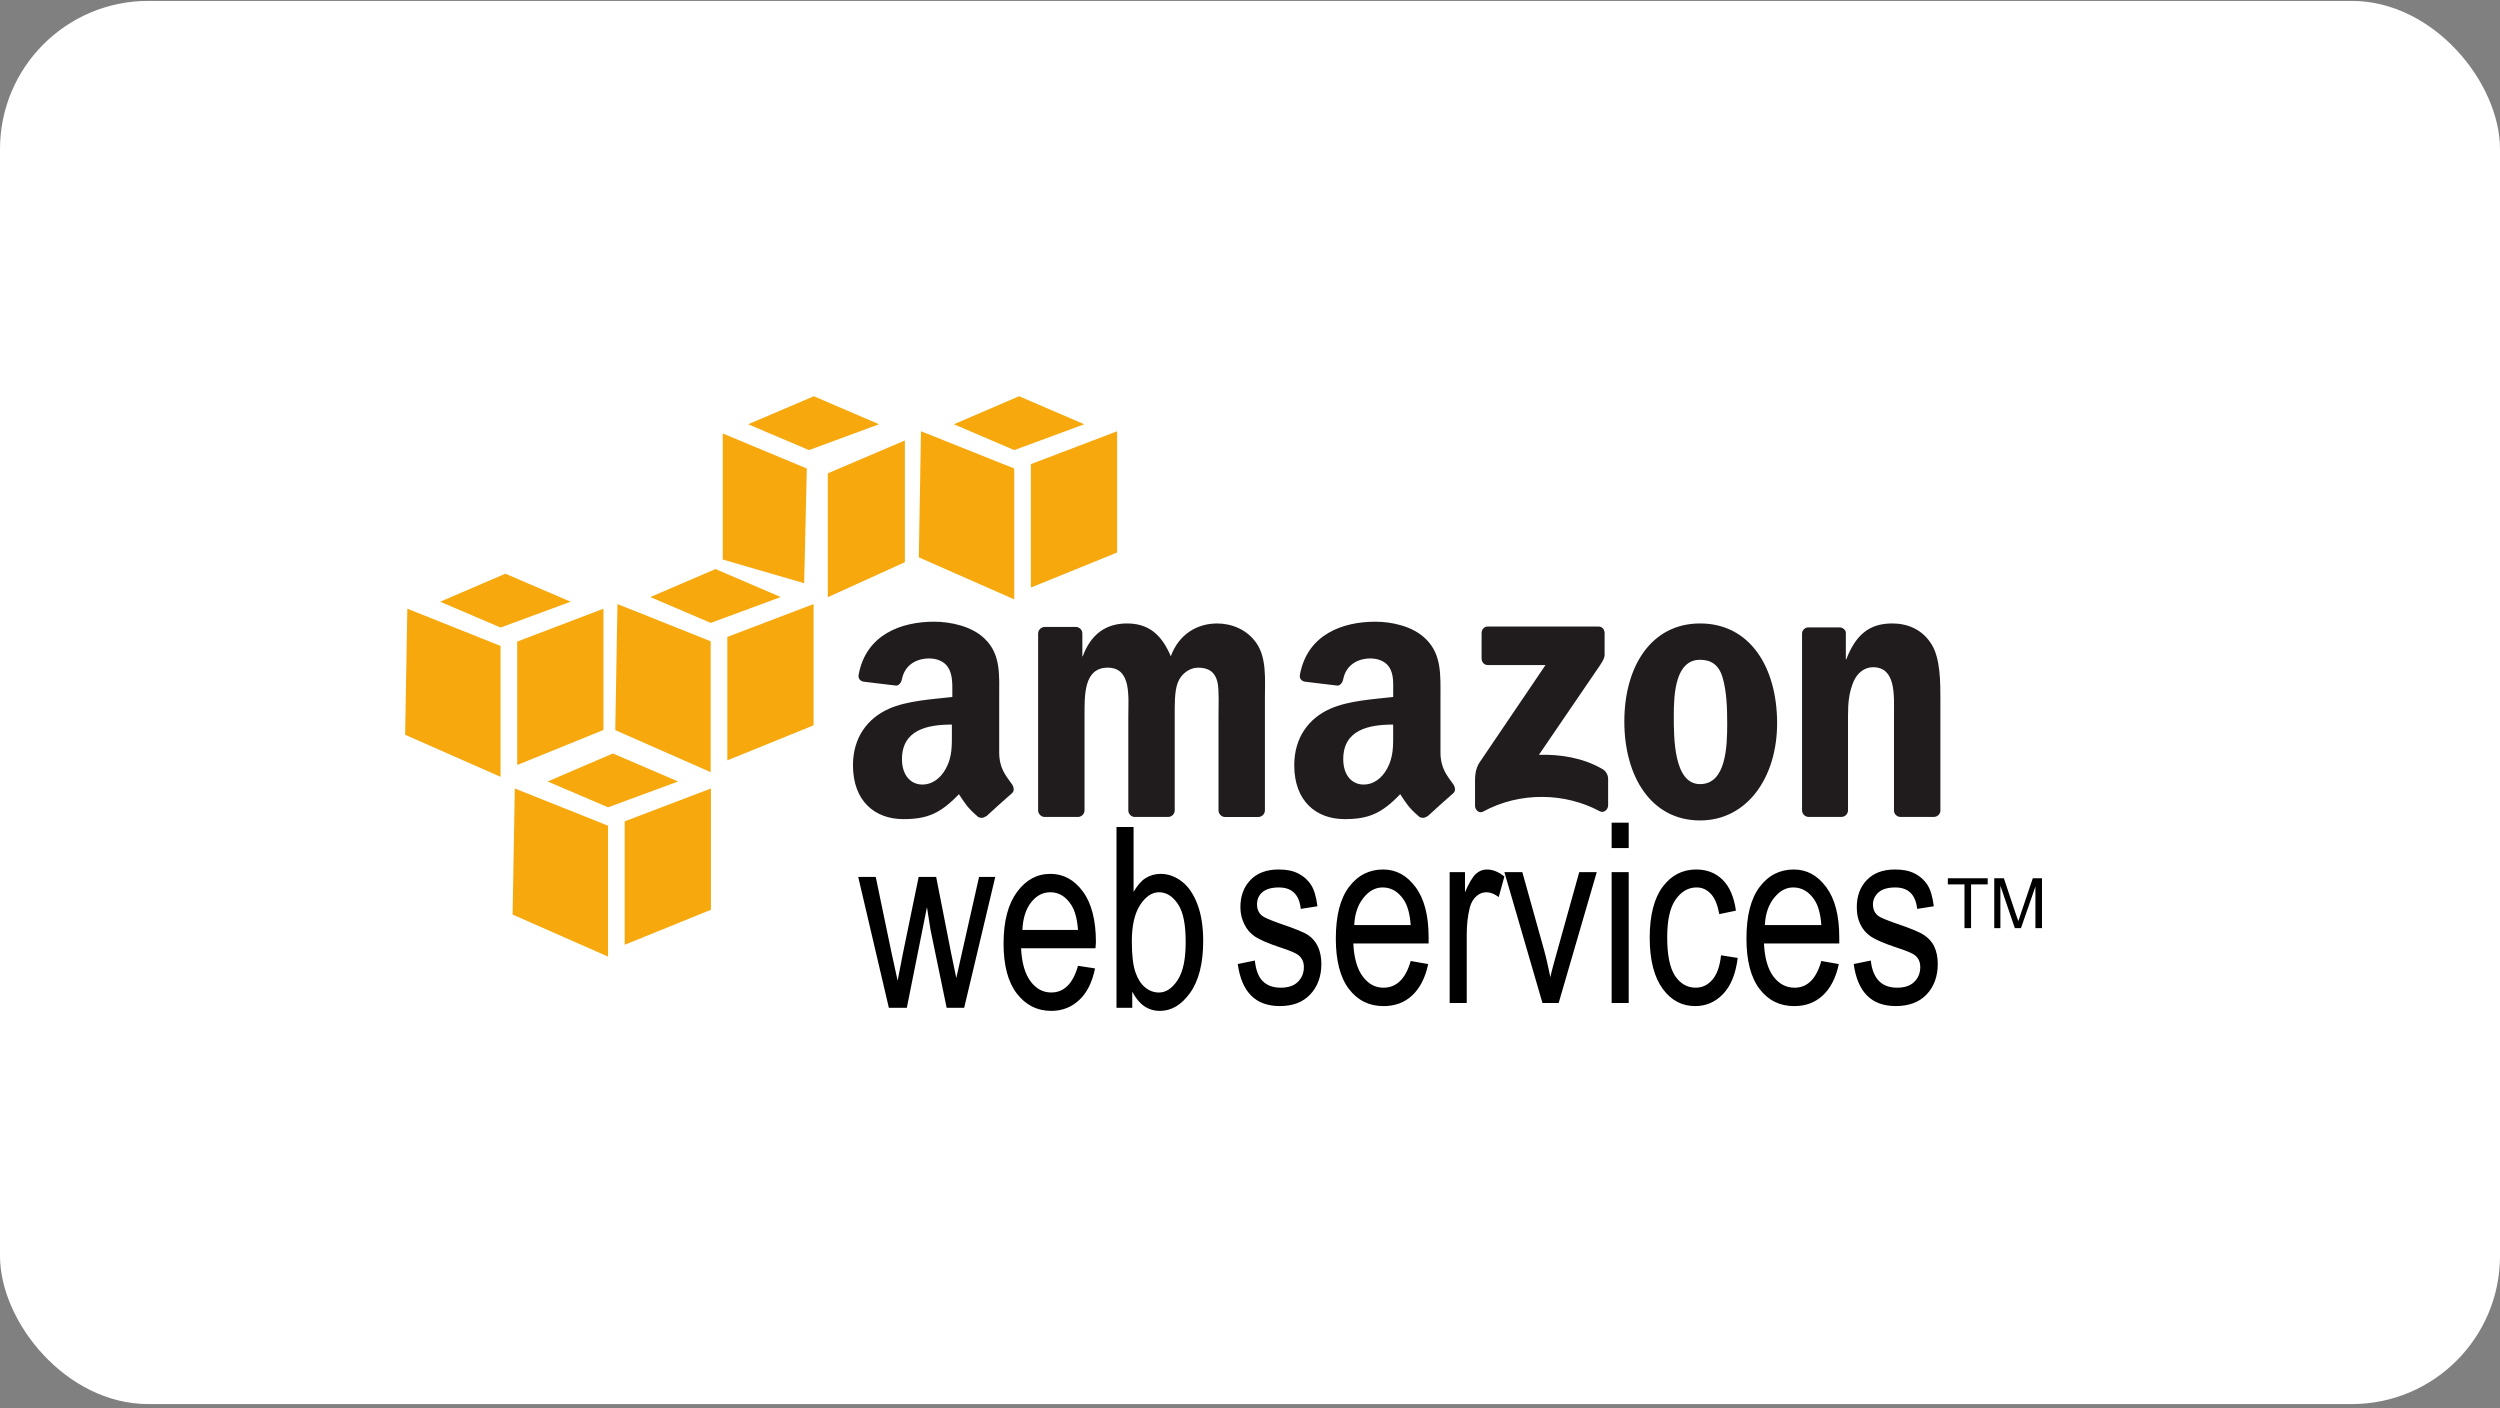
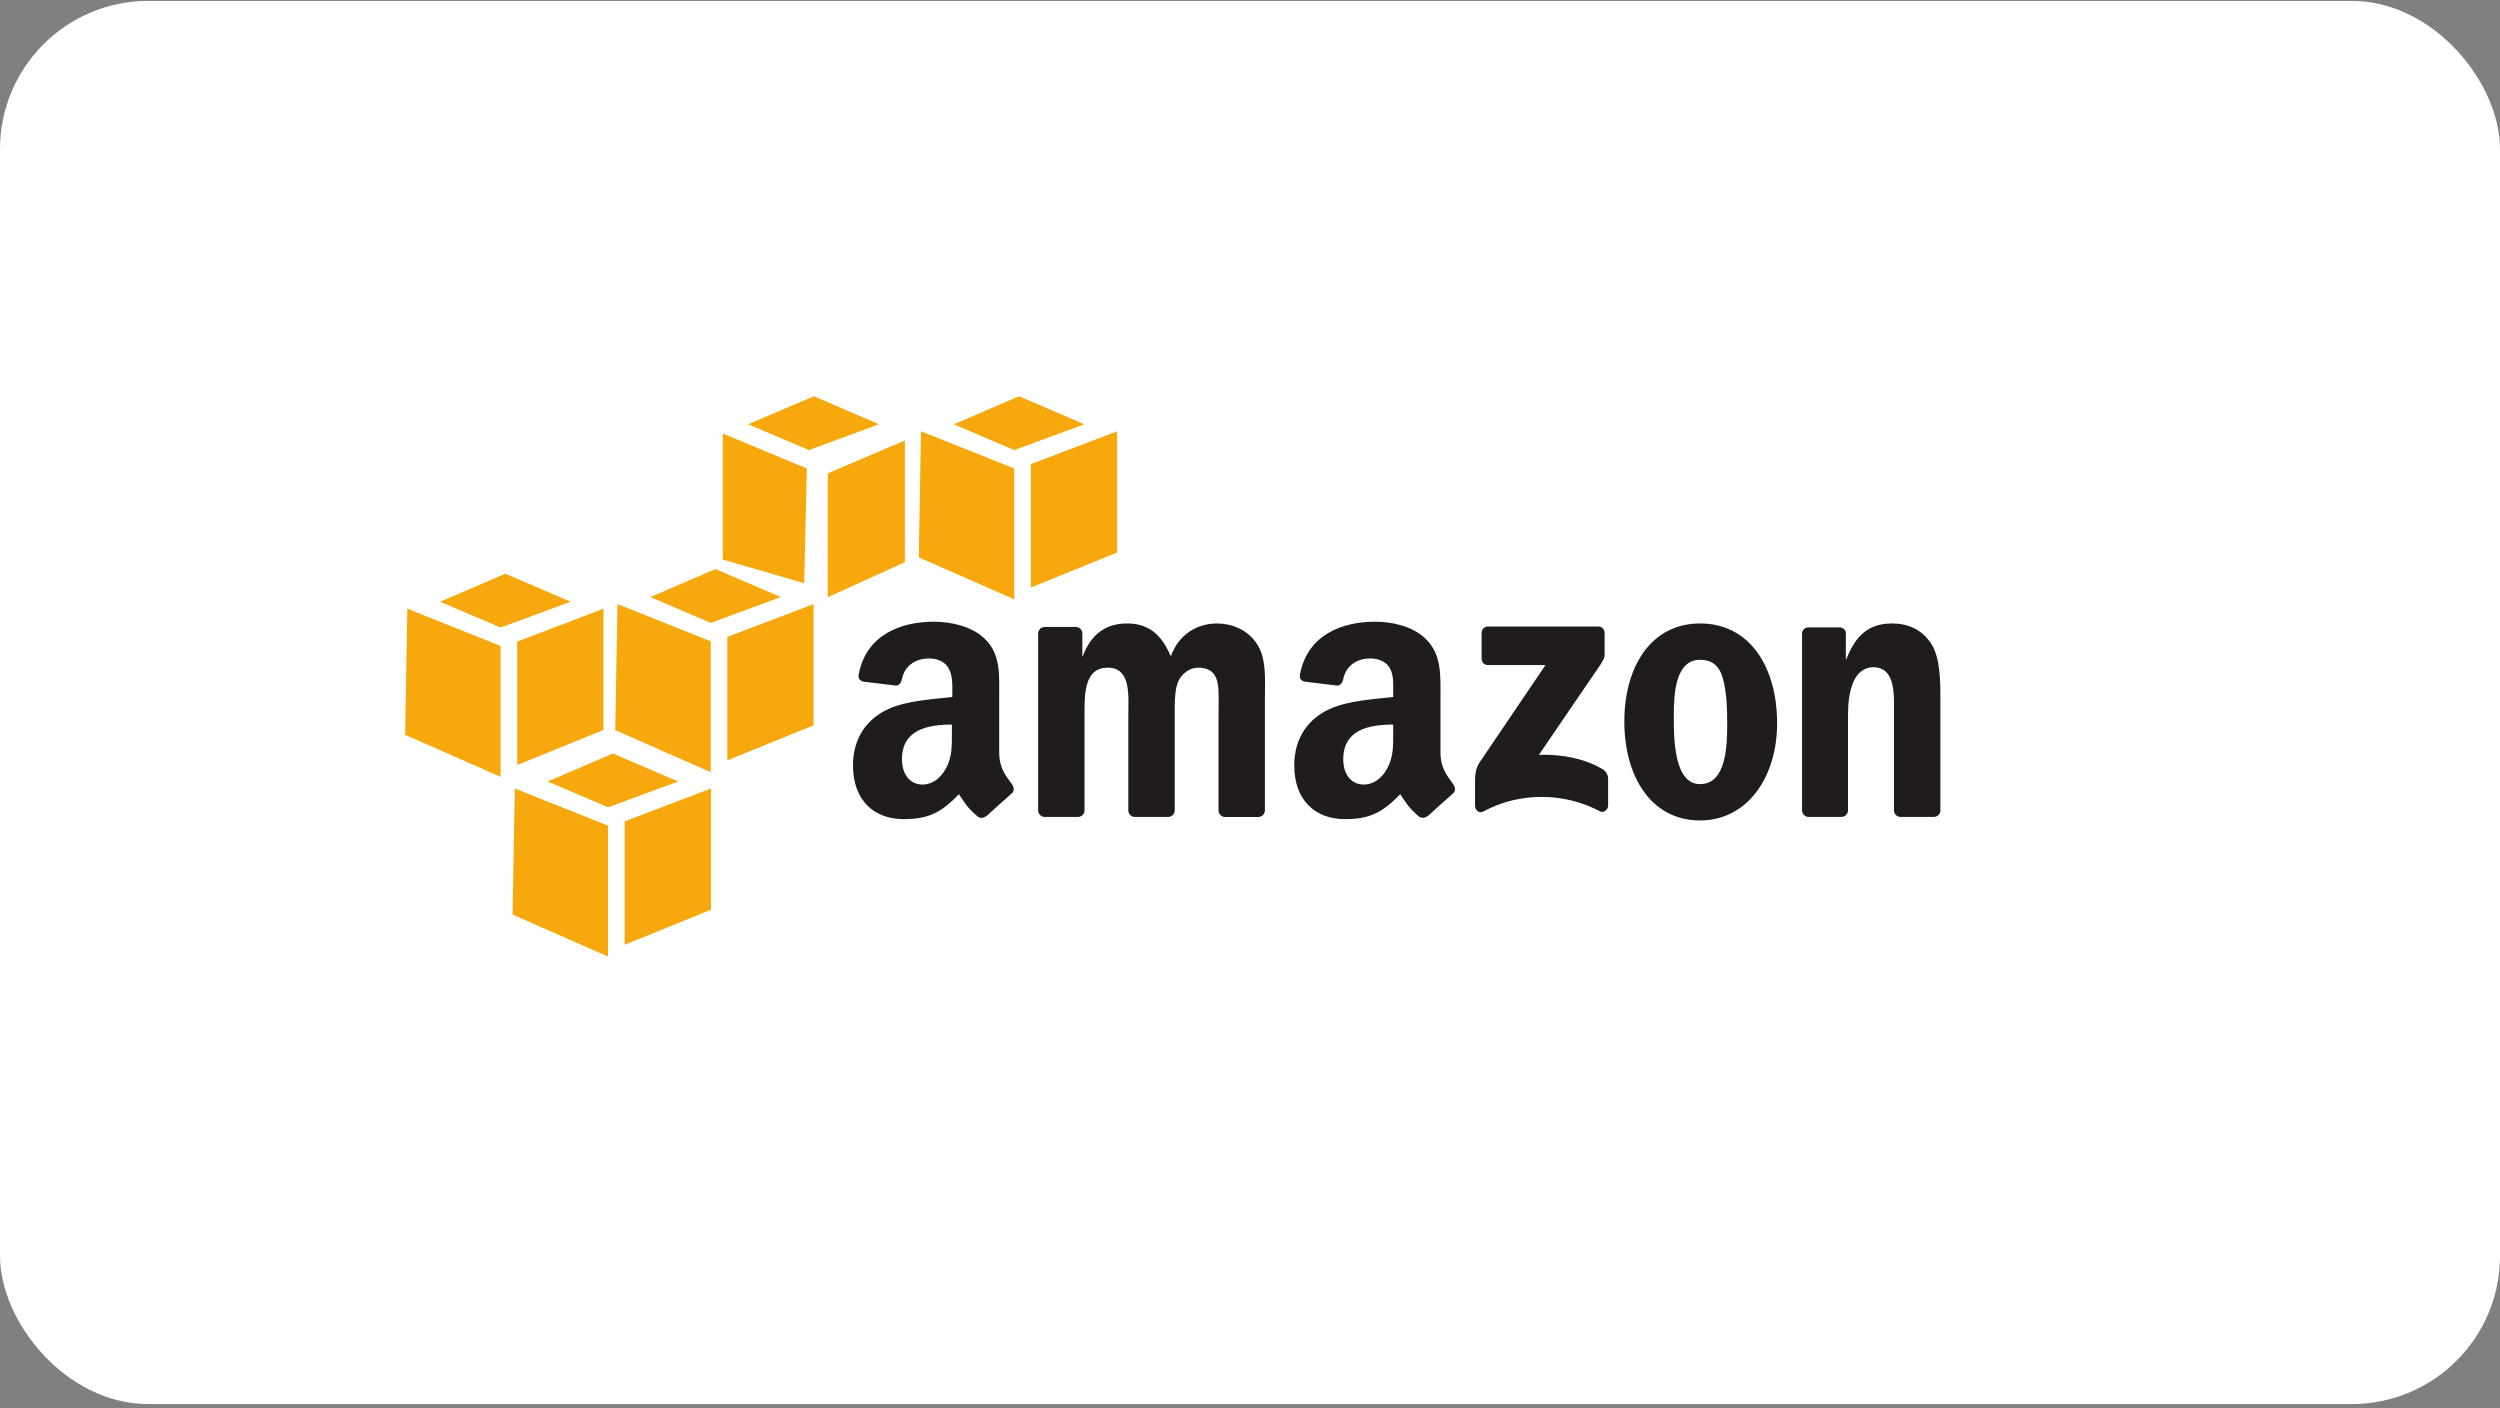
<svg xmlns="http://www.w3.org/2000/svg" width="506" height="285" viewBox="0 0 506 285" fill="none">
  <rect x="0" y="0" width="506" height="285" fill="#808080" stroke="none" />
  <rect y="0.184" width="506" height="284" rx="30" fill="white" />
  <g clip-path="url(#clip0_9363_97092)">
    <path d="M189.029 125.832C182.545 125.832 175.306 128.33 173.789 136.553C173.627 137.426 174.206 137.843 174.764 137.97L181.411 138.767C182.026 138.736 182.443 138.067 182.562 137.437C183.129 134.608 185.457 133.272 188.057 133.272C189.46 133.272 191.037 133.754 191.867 135.044C192.82 136.482 192.752 138.435 192.752 140.094V141.069C188.802 141.523 183.602 141.798 179.905 143.463C175.638 145.359 172.641 149.218 172.641 154.892C172.641 162.162 177.095 165.791 182.831 165.791C187.674 165.791 190.351 164.654 194.085 160.742C195.324 162.585 195.721 163.421 197.983 165.349C198.234 165.492 198.523 165.552 198.809 165.52C199.095 165.488 199.364 165.367 199.577 165.173V165.261C200.938 164.019 203.413 161.762 204.805 160.566C205.361 160.101 205.239 159.335 204.805 158.706C203.561 156.942 202.237 155.519 202.237 152.238V141.339C202.237 136.723 202.628 132.467 199.313 129.288C196.696 126.717 192.341 125.832 189.029 125.832ZM278.345 125.832C271.857 125.832 264.624 128.33 263.104 136.553C262.943 137.426 263.518 137.843 264.08 137.97L270.726 138.767C271.341 138.736 271.761 138.067 271.877 137.437C272.447 134.608 274.772 133.272 277.372 133.272C278.778 133.272 280.352 133.754 281.183 135.044C282.133 136.482 281.979 138.435 281.979 140.094V141.069C278.03 141.523 272.92 141.798 269.22 143.463C264.95 145.359 261.956 149.218 261.956 154.892C261.956 162.162 266.413 165.791 272.146 165.791C276.983 165.791 279.66 164.654 283.4 160.742C284.636 162.585 285.036 163.421 287.299 165.349C287.809 165.621 288.441 165.593 288.892 165.173V165.261C290.253 164.019 292.729 161.762 294.121 160.566C294.674 160.101 294.546 159.335 294.121 158.706C292.876 156.942 291.552 155.519 291.552 152.238V141.339C291.552 136.723 291.85 132.467 288.541 129.288C285.921 126.717 281.656 125.832 278.345 125.832ZM228.104 126.186C223.913 126.186 220.806 128.302 219.155 132.833H219.068V128.137C219.045 127.815 218.907 127.512 218.679 127.284C218.451 127.056 218.148 126.918 217.826 126.895H211.446C211.095 126.9 210.76 127.042 210.511 127.29C210.263 127.539 210.121 127.874 210.116 128.225V164.11C210.146 164.429 210.287 164.728 210.514 164.954C210.74 165.181 211.039 165.322 211.358 165.352H218.18C218.532 165.348 218.868 165.207 219.116 164.958C219.365 164.71 219.506 164.374 219.51 164.022V144.971C219.51 140.817 219.309 135.135 224.205 135.135C229.04 135.135 228.37 140.973 228.37 144.971V164.022C228.37 164.7 228.923 165.307 229.612 165.352H236.434C236.786 165.348 237.122 165.207 237.371 164.958C237.619 164.71 237.76 164.374 237.764 164.022V144.971C237.764 142.932 237.682 139.964 238.385 138.149C239.085 136.334 240.807 135.138 242.462 135.138C244.436 135.138 245.941 135.827 246.449 138.24C246.767 139.674 246.625 143.465 246.625 144.974V164.025C246.625 164.703 247.178 165.309 247.867 165.355H254.689C255.04 165.351 255.376 165.21 255.625 164.961C255.874 164.713 256.015 164.376 256.019 164.025V141.342C256.019 137.488 256.407 133.113 254.246 130.088C252.338 127.372 249.219 126.189 246.361 126.189C242.352 126.189 238.623 128.305 236.97 132.835C235.059 128.305 232.366 126.186 228.104 126.186ZM344.092 126.186C334.233 126.186 328.764 134.854 328.764 146.034C328.764 157.138 334.174 166.058 344.092 166.058C353.633 166.058 359.687 157.342 359.687 146.386C359.687 135.064 354.203 126.186 344.092 126.186ZM382.988 126.186C378.278 126.186 375.588 128.543 373.685 133.451H373.597V127.956C373.475 127.4 372.951 127.014 372.355 126.98H366.063C365.738 126.973 365.422 127.087 365.177 127.3C364.931 127.512 364.773 127.809 364.734 128.132V164.016C364.74 164.352 364.87 164.674 365.1 164.919C365.329 165.165 365.641 165.317 365.976 165.346H372.71C373.061 165.341 373.396 165.199 373.644 164.951C373.893 164.703 374.034 164.368 374.039 164.016V144.702C374.039 142.28 374.244 140.071 375.191 137.88C375.956 136.142 377.433 135.044 379.089 135.044C383.79 135.044 383.342 140.775 383.342 144.702V164.195C383.386 164.5 383.533 164.781 383.759 164.991C383.985 165.2 384.277 165.326 384.584 165.346H391.406C392.075 165.346 392.657 164.836 392.736 164.195V141.6C392.736 138.126 392.745 133.3 390.964 130.434C389.056 127.34 386.036 126.186 382.988 126.186ZM301.116 126.807C300.424 126.807 299.877 127.357 299.874 128.137V133.275C299.877 134.043 300.407 134.599 301.116 134.605H312.812L299.431 154.365C298.615 155.638 298.547 157.081 298.547 157.909V163.137C298.547 163.892 299.366 164.711 300.14 164.289C307.765 160.126 316.903 160.495 323.799 164.201C324.635 164.657 325.483 163.801 325.483 163.05V157.555C325.464 157.149 325.339 156.756 325.121 156.414C324.903 156.072 324.6 155.793 324.241 155.604C320.328 153.352 315.786 152.663 311.482 152.768L323.09 135.756C324.165 134.228 324.766 133.306 324.774 132.566V128.137C324.774 127.374 324.253 126.807 323.532 126.807H301.116ZM344.092 133.541C346.252 133.541 347.846 134.506 348.611 136.998C349.496 139.87 349.587 143.457 349.587 146.479C349.587 151.084 349.371 158.706 344.092 158.706C338.753 158.706 338.775 149.269 338.775 144.883C338.775 140.508 339.068 133.541 344.092 133.541ZM192.661 146.655V148.161C192.661 150.886 192.761 153.18 191.42 155.604C190.336 157.574 188.635 158.794 186.724 158.794C184.116 158.794 182.559 156.678 182.559 153.656C182.562 147.696 187.739 146.655 192.661 146.655ZM281.977 146.655V148.161C281.977 150.886 282.076 153.18 280.735 155.604C279.652 157.574 277.959 158.794 276.039 158.794C273.428 158.794 271.874 156.678 271.874 153.656C271.877 147.696 277.049 146.655 281.977 146.655Z" fill="#201C1D" />
-     <path d="M326.194 166.504V171.642H329.65V166.504H326.194ZM225.979 167.389V203.982H229.169V200.705C229.85 202.003 230.624 202.976 231.562 203.628C232.498 204.28 233.573 204.603 234.752 204.603C237.094 204.603 239.116 203.407 240.865 200.971C242.615 198.535 243.525 195.005 243.525 190.514C243.525 187.574 243.148 185.138 242.374 183.071C241.6 181.01 240.565 179.476 239.272 178.464C237.979 177.451 236.51 176.87 234.931 176.87C233.833 176.859 232.755 177.166 231.829 177.755C230.907 178.345 230.162 179.306 229.436 180.502V167.389H225.979ZM258.765 175.986C256.361 175.986 254.453 176.697 253.094 178.112C251.736 179.524 251.056 181.347 251.056 183.607C251.056 184.92 251.351 186.028 251.853 187.063C252.354 188.098 253.077 188.929 253.979 189.544C254.886 190.16 256.695 190.968 259.383 191.847C261.243 192.445 262.355 192.955 262.84 193.352C263.543 193.934 263.903 194.696 263.903 195.745C263.903 196.959 263.483 197.971 262.661 198.757C261.842 199.548 260.702 199.908 259.205 199.908C257.708 199.908 256.474 199.488 255.573 198.578C254.671 197.668 254.183 196.284 253.979 194.413L250.523 195.122C251.302 200.807 254.138 203.631 259.029 203.628C261.638 203.628 263.634 202.888 265.142 201.326C266.651 199.763 267.444 197.654 267.444 195.122C267.444 193.755 267.203 192.57 266.736 191.577C266.268 190.585 265.624 189.851 264.785 189.275C263.943 188.702 262.066 187.937 259.202 186.973C257.121 186.244 255.902 185.711 255.482 185.379C254.776 184.818 254.419 184.052 254.419 183.077C254.419 182.079 254.747 181.234 255.482 180.596C256.216 179.958 257.348 179.62 258.85 179.62C261.493 179.62 262.97 181.072 263.279 183.961L266.648 183.428C266.415 181.6 266.015 180.156 265.406 179.175C264.796 178.194 263.895 177.366 262.746 176.782C261.601 176.201 260.282 175.986 258.765 175.986ZM279.943 175.986C277.173 175.986 274.836 177.125 273.03 179.53C271.224 181.934 270.371 185.416 270.371 189.987C270.371 194.39 271.241 197.841 273.03 200.177C274.819 202.511 277.139 203.634 280.031 203.634C282.33 203.634 284.236 202.945 285.79 201.507C287.346 200.069 288.475 197.954 289.067 195.127L285.523 194.506C284.505 198.127 282.628 199.905 280.028 199.911C278.372 199.911 277.02 199.207 275.863 197.696C274.706 196.182 274.051 193.936 273.912 190.962H289.152V189.72C289.152 185.249 288.262 181.892 286.493 179.53C284.729 177.168 282.583 175.986 279.943 175.986ZM300.942 175.986C300.114 175.986 299.391 176.266 298.727 176.87C298.064 177.474 297.31 178.727 296.513 180.59V176.513H293.411V203.007H296.867V189.187C296.867 187.259 297.049 185.405 297.488 183.692C297.738 182.711 298.209 181.937 298.818 181.39C299.428 180.843 300.122 180.593 300.857 180.593C301.671 180.593 302.479 180.919 303.338 181.568L304.489 177.403C303.281 176.439 302.099 175.986 300.942 175.986ZM343.294 175.986C340.558 175.986 338.304 177.137 336.56 179.442C334.822 181.744 333.901 185.203 333.901 189.808C333.901 194.376 334.831 197.838 336.56 200.174C338.287 202.508 340.448 203.631 343.116 203.631C345.319 203.631 347.213 202.811 348.787 201.15C350.36 199.488 351.319 197.044 351.71 193.885L348.341 193.352C348.092 195.612 347.502 197.237 346.569 198.314C345.636 199.386 344.514 199.908 343.201 199.908C341.528 199.908 340.105 199.128 339.036 197.515C337.967 195.901 337.442 193.321 337.442 189.717C337.442 186.224 338.006 183.703 339.126 182.096C340.246 180.488 341.672 179.615 343.379 179.615C344.519 179.615 345.492 180.057 346.303 180.945C347.119 181.829 347.661 183.236 347.987 185.022L351.355 184.313C350.95 181.523 350.054 179.416 348.608 178.021C347.162 176.623 345.407 175.986 343.294 175.986ZM363.054 175.986C360.284 175.986 357.948 177.125 356.142 179.53C354.335 181.934 353.482 185.416 353.482 189.987C353.482 194.39 354.352 197.841 356.142 200.177C357.934 202.511 360.25 203.634 363.142 203.634C365.436 203.634 367.344 202.945 368.901 201.507C370.455 200.069 371.583 197.954 372.179 195.127L368.634 194.506C367.616 198.127 365.822 199.905 363.23 199.911C361.574 199.911 360.134 199.207 358.977 197.696C357.82 196.182 357.168 193.936 357.026 190.962H372.267V189.72C372.267 185.249 371.376 181.892 369.607 179.53C367.849 177.168 365.697 175.986 363.054 175.986ZM383.523 175.986C381.113 175.986 379.21 176.697 377.852 178.112C376.491 179.524 375.814 181.347 375.814 183.607C375.814 184.92 376.021 186.028 376.522 187.063C377.021 188.096 377.742 188.929 378.649 189.544C379.551 190.16 381.368 190.968 384.053 191.847C385.908 192.445 387.113 192.955 387.598 193.352C388.301 193.934 388.661 194.696 388.661 195.745C388.661 196.959 388.241 197.971 387.419 198.757C386.602 199.548 385.46 199.908 383.963 199.908C382.463 199.908 381.232 199.488 380.33 198.578C379.429 197.668 378.847 196.284 378.646 194.413L375.19 195.122C375.97 200.807 378.799 203.631 383.696 203.628C386.307 203.628 388.389 202.888 389.9 201.326C391.411 199.763 392.202 197.654 392.202 195.122C392.202 193.755 391.961 192.57 391.493 191.577C391.026 190.585 390.297 189.851 389.455 189.275C388.615 188.702 386.823 187.937 383.96 186.973C381.879 186.244 380.571 185.711 380.149 185.379C379.443 184.818 379.086 184.052 379.086 183.077C379.086 182.079 379.502 181.234 380.237 180.596C380.971 179.958 382.108 179.62 383.605 179.62C386.248 179.62 387.725 181.072 388.034 183.961L391.403 183.428C391.167 181.6 390.773 180.156 390.161 179.175C389.51 178.149 388.59 177.321 387.501 176.782C386.364 176.201 385.037 175.986 383.523 175.986ZM304.486 176.516L312.196 203.01H315.473L323.183 176.516H319.639L315.119 192.731C314.572 194.691 314.09 196.383 313.789 197.781C313.412 196.02 313.052 194.172 312.547 192.377L308.118 176.516H304.486ZM326.194 176.516V203.01H329.65V176.516H326.194ZM212.602 176.87C209.86 176.87 207.654 178.101 205.868 180.502C204.079 182.907 203.12 186.389 203.12 190.959C203.12 195.363 204.005 198.725 205.78 201.059C207.555 203.393 209.917 204.603 212.781 204.603C215.055 204.603 216.912 203.826 218.451 202.389C219.988 200.951 221.052 198.836 221.641 196.009L218.185 195.476C217.178 199.097 215.35 200.875 212.781 200.88C211.139 200.88 209.761 200.177 208.615 198.666C207.47 197.152 206.804 194.906 206.665 191.932H221.726L221.814 190.69C221.814 186.218 220.907 182.773 219.155 180.412C217.402 178.05 215.213 176.87 212.602 176.87ZM173.703 177.491L179.907 203.985H183.539L187.616 183.604L188.325 188.124L191.603 203.985H195.147L201.439 177.491H198.161L194.705 192.819L193.554 197.957L192.491 192.819L189.479 177.491H185.935L182.745 192.998L181.682 198.493L180.44 192.822L177.25 177.494L173.703 177.491ZM394.244 177.758V179H397.612V187.86H398.942V179H402.31V177.758H394.244ZM403.637 177.758V187.857H404.879V179.263L407.803 187.857H409.045L411.968 179.439V187.857H413.298V177.758H411.438L409.045 184.846C408.804 185.555 408.631 186.068 408.512 186.44L407.978 184.934L405.585 177.758H403.637ZM279.852 179.618C281.573 179.618 282.991 180.451 284.105 182.099C284.871 183.227 285.367 184.945 285.523 187.236H274.093C274.201 184.911 274.859 183.117 275.953 181.741C277.048 180.366 278.307 179.618 279.852 179.618ZM362.966 179.618C364.682 179.618 366.105 180.451 367.219 182.099C367.985 183.227 368.481 184.945 368.637 187.236H357.208C357.315 184.911 357.973 183.117 359.068 181.741C360.159 180.372 361.418 179.618 362.966 179.618ZM212.602 180.593C214.303 180.593 215.67 181.427 216.767 183.074C217.524 184.203 218.029 185.921 218.185 188.212H206.931C207.039 185.887 207.615 184.004 208.703 182.629C209.784 181.257 211.068 180.593 212.602 180.593ZM234.576 180.593C236.113 180.593 237.42 181.446 238.475 183.074C239.53 184.704 239.981 187.217 239.981 190.696C239.981 194.084 239.482 196.61 238.387 198.317C237.293 200.024 235.988 200.886 234.576 200.886C233.539 200.886 232.594 200.537 231.741 199.823C230.885 199.108 230.258 198.085 229.79 196.721C229.322 195.357 229.081 193.259 229.081 190.517C229.081 187.287 229.657 184.869 230.766 183.162C231.874 181.455 233.164 180.593 234.576 180.593Z" fill="black" />
-     <path d="M124.043 152.502L110.842 158.173L123.068 163.401L137.245 158.173L124.043 152.502ZM104.196 159.591L103.753 185.109L123.068 193.615V167.121L104.196 159.591ZM143.891 159.591L126.436 166.237V191.222L143.891 184.134V159.591ZM164.714 80.199L151.422 85.87L163.739 91.099L177.916 85.87L164.714 80.199ZM146.284 87.733V113.252L162.764 118.038L163.297 94.821L146.284 87.733ZM183.145 89.151L167.55 95.797V120.873L183.145 113.785V89.151ZM102.29 116.115L89.088 121.786L101.315 127.015L115.492 121.786L102.29 116.115ZM82.442 123.204L82 148.722L101.315 157.229V130.735L82.442 123.204ZM122.138 123.204L104.683 129.85V154.836L122.138 147.747V123.204ZM144.821 115.174L131.62 120.845L143.846 126.073L158.023 120.845L144.821 115.174ZM124.973 122.262L124.531 147.781L143.846 156.287V129.796L124.973 122.262ZM164.669 122.262L147.214 128.909V153.894L164.669 146.806V122.262ZM206.256 80.199L193.054 85.87L205.281 91.099L219.458 85.87L206.256 80.199ZM186.408 87.288L185.966 112.806L205.281 121.313V94.821L186.408 87.288ZM226.104 87.288L208.649 93.934V118.92L226.104 111.831V87.288Z" fill="#F7A80D" />
+     <path d="M124.043 152.502L110.842 158.173L123.068 163.401L137.245 158.173L124.043 152.502ZM104.196 159.591L103.753 185.109L123.068 193.615V167.121L104.196 159.591ZM143.891 159.591L126.436 166.237V191.222L143.891 184.134V159.591ZM164.714 80.199L151.422 85.87L163.739 91.099L177.916 85.87L164.714 80.199ZM146.284 87.733V113.252L162.764 118.038L163.297 94.821L146.284 87.733ZM183.145 89.151L167.55 95.797V120.873L183.145 113.785V89.151ZM102.29 116.115L89.088 121.786L101.315 127.015L115.492 121.786L102.29 116.115ZM82.442 123.204L82 148.722L101.315 157.229V130.735L82.442 123.204ZM122.138 123.204L104.683 129.85V154.836L122.138 147.747V123.204ZM144.821 115.174L131.62 120.845L143.846 126.073L158.023 120.845L144.821 115.174ZM124.973 122.262L124.531 147.781L143.846 156.287V129.796L124.973 122.262ZM164.669 122.262L147.214 128.909V153.894L164.669 146.806V122.262ZM206.256 80.199L193.054 85.87L205.281 91.099L219.458 85.87ZM186.408 87.288L185.966 112.806L205.281 121.313V94.821L186.408 87.288ZM226.104 87.288L208.649 93.934V118.92L226.104 111.831V87.288Z" fill="#F7A80D" />
  </g>
  <defs>
    <clipPath id="clip0_9363_97092">
      <rect width="331.3" height="124.436" fill="white" transform="translate(82 80.184)" />
    </clipPath>
  </defs>
</svg>